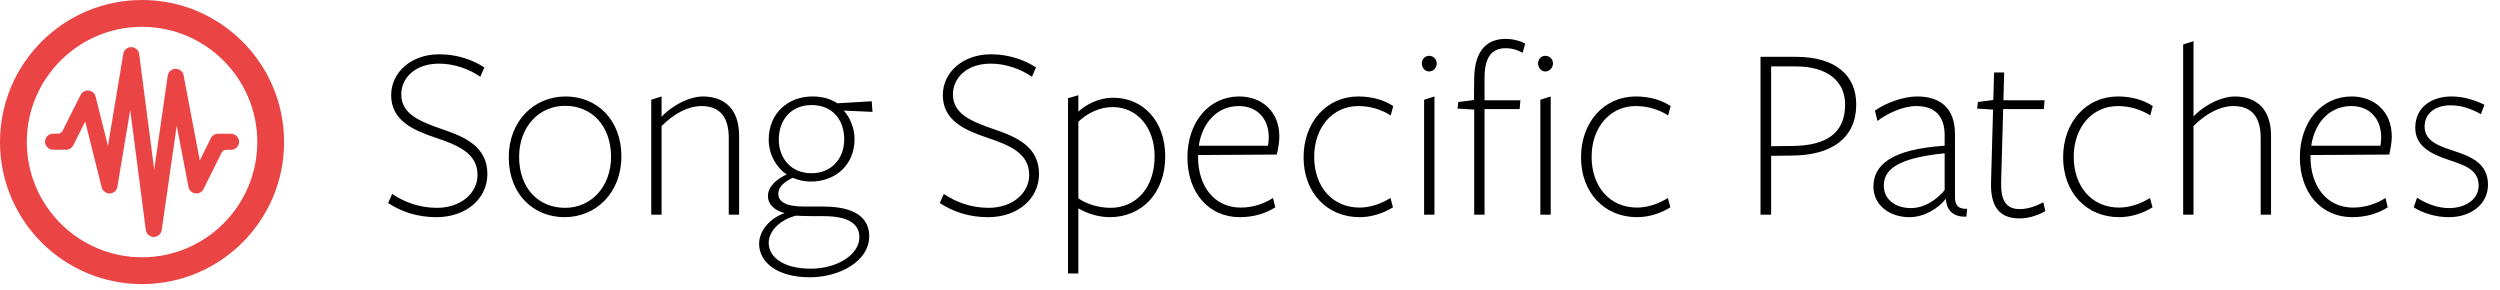
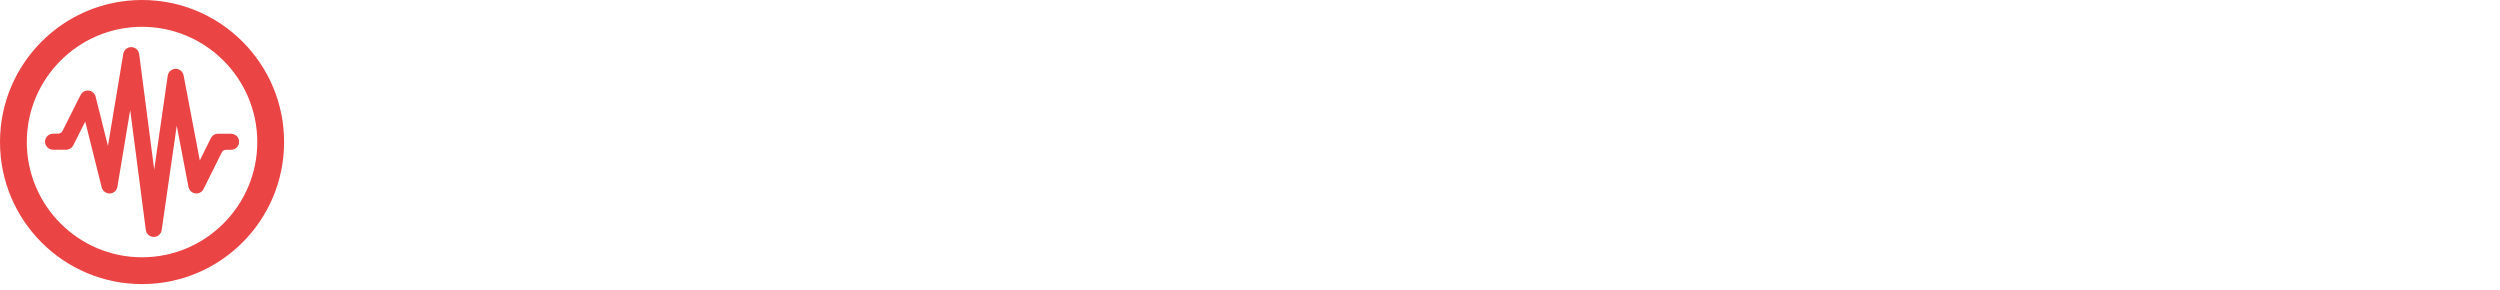
<svg xmlns="http://www.w3.org/2000/svg" width="396" height="46" viewBox="0 0 396 46" fill="none">
-   <path d="M69.2 32.92C66.44 32.92 64 32 62.12 30.72L61.48 32.16C63.56 33.52 66.08 34.4 69.12 34.4C73.88 34.4 77.2 31.44 77.2 27.56C77.2 23.24 73.64 21.68 70.08 20.48C66.36 19.2 63.56 18 63.56 14.96C63.56 12.44 65.64 10.08 69.56 10.08C71.84 10.08 74.24 10.88 76.08 12.16L76.72 10.68C74.88 9.48 72.44 8.6 69.56 8.6C65.2 8.6 61.96 11.4 61.96 15.08C61.96 19.12 65.52 20.64 68.96 21.8C72.72 23.04 75.64 24.36 75.64 27.72C75.64 30.52 73.08 32.92 69.2 32.92ZM98.428 24.76C98.428 18.96 94.548 15.28 89.588 15.28C84.628 15.28 80.588 19.12 80.588 24.92C80.588 30.72 84.468 34.4 89.428 34.4C94.388 34.4 98.428 30.56 98.428 24.76ZM96.788 24.84C96.788 29.56 93.668 32.92 89.508 32.92C85.308 32.92 82.228 29.84 82.228 24.84C82.228 20.12 85.348 16.76 89.508 16.76C93.668 16.76 96.788 19.84 96.788 24.84ZM117.075 34V21.48C117.075 17.44 114.915 15.28 111.315 15.28C109.555 15.28 106.915 16.32 104.795 18.48V15.28L103.155 15.8V34H104.795V19.96C106.795 17.96 109.035 16.8 111.115 16.8C114.075 16.8 115.435 18.6 115.435 21.84V34H117.075ZM123.363 22.12C123.363 19 125.283 16.64 128.563 16.64C131.923 16.64 133.723 19.04 133.723 22.08C133.723 25.12 131.723 27.44 128.523 27.44C125.243 27.44 123.363 25 123.363 22.12ZM126.083 34.16C127.363 34.24 129.163 34.24 130.443 34.24C134.043 34.24 136.123 35.24 136.123 37.6C136.123 40.32 132.603 42.56 128.443 42.56C124.163 42.56 121.763 40.8 121.763 38.44C121.763 36.64 123.523 34.8 126.083 34.16ZM124.283 33.76C122.043 34.52 120.243 36.48 120.243 38.6C120.243 41.64 123.243 43.92 128.283 43.92C132.963 43.92 137.683 41.4 137.683 37.4C137.683 34.64 135.603 32.72 130.443 32.72C130.643 32.72 127.403 32.72 127.403 32.72C124.323 32.72 123.283 31.88 123.283 30.68C123.283 29.52 124.403 28.72 125.563 28.16C126.283 28.48 127.363 28.76 128.403 28.76C132.323 28.76 135.363 26.16 135.363 22C135.363 20.44 134.683 18.6 133.643 17.52L138.203 17.72L138.083 16.04L132.643 16.36C131.763 15.8 130.563 15.28 128.683 15.28C124.843 15.28 121.763 17.92 121.763 22.12C121.763 24.6 123.083 26.6 124.603 27.64C123.123 28.32 121.643 29.48 121.643 31.04C121.643 32.4 122.683 33.32 124.283 33.76ZM156.583 32.92C153.823 32.92 151.383 32 149.503 30.72L148.863 32.16C150.943 33.52 153.463 34.4 156.503 34.4C161.263 34.4 164.583 31.44 164.583 27.56C164.583 23.24 161.023 21.68 157.463 20.48C153.743 19.2 150.943 18 150.943 14.96C150.943 12.44 153.023 10.08 156.943 10.08C159.223 10.08 161.623 10.88 163.463 12.16L164.103 10.68C162.263 9.48 159.823 8.6 156.943 8.6C152.583 8.6 149.343 11.4 149.343 15.08C149.343 19.12 152.903 20.64 156.343 21.8C160.103 23.04 163.023 24.36 163.023 27.72C163.023 30.52 160.463 32.92 156.583 32.92ZM170.811 17.68V15.08L169.171 15.56V43.32H170.811V33C172.051 33.76 173.971 34.4 175.771 34.4C180.851 34.4 184.571 30.6 184.571 24.76C184.571 19.16 181.051 15.48 176.331 15.48C173.971 15.48 171.931 16.64 170.811 17.68ZM170.811 19.28C172.171 17.96 174.171 16.96 176.211 16.96C180.251 16.96 182.891 20.32 182.891 24.76C182.891 29.68 180.011 32.92 175.891 32.92C174.011 32.92 171.971 32.28 170.811 31.4V19.28ZM189.768 24.56L202.248 24.48C202.448 23.68 202.648 22.48 202.648 21.6C202.648 17.68 199.888 15.28 196.288 15.28C191.488 15.28 188.088 19.36 188.088 24.92C188.088 30.48 191.408 34.4 196.408 34.4C198.648 34.4 200.568 33.76 202.008 32.84L201.648 31.36C200.328 32.2 198.608 32.88 196.528 32.88C192.328 32.88 189.768 29.48 189.768 24.84V24.56ZM189.888 23.08C190.448 19.36 192.848 16.8 196.248 16.8C199.168 16.8 200.968 18.84 200.968 21.72C200.968 22.16 200.928 22.64 200.848 23.08H189.888ZM220.647 32.84L220.247 31.36C218.927 32.2 217.127 32.88 215.367 32.88C211.007 32.88 208.167 29.52 208.167 24.84C208.167 20.2 211.047 16.8 215.167 16.8C217.207 16.8 218.967 17.44 220.287 18.28L220.687 16.8C219.247 15.84 217.327 15.28 215.167 15.28C210.127 15.28 206.487 19.36 206.487 24.92C206.487 30.48 210.167 34.4 215.367 34.4C217.287 34.4 219.167 33.76 220.647 32.84ZM227.579 10.04C227.579 9.44 227.099 8.84 226.379 8.84C225.659 8.84 225.219 9.44 225.219 10.04C225.219 10.68 225.659 11.32 226.379 11.32C227.099 11.32 227.579 10.68 227.579 10.04ZM227.219 34V15.28L225.579 15.8V34H227.219ZM245.993 10.04C245.993 9.44 245.513 8.84 244.793 8.84C244.073 8.84 243.633 9.44 243.633 10.04C243.633 10.68 244.073 11.32 244.793 11.32C245.513 11.32 245.993 10.68 245.993 10.04ZM241.593 6.88C240.793 6.48 239.673 6.16 238.513 6.16C235.713 6.16 233.593 7.76 233.513 12.36L233.473 15.84L230.993 16.16L230.873 17.2L233.513 17.36V34H235.153V17.28H240.713L240.833 15.88H235.153V12.28C235.153 9.12 236.273 7.64 238.473 7.64C239.593 7.64 240.353 7.92 241.193 8.36L241.593 6.88ZM245.633 34V15.28L243.993 15.8V34H245.633ZM264.592 32.84L264.192 31.36C262.872 32.2 261.072 32.88 259.312 32.88C254.952 32.88 252.112 29.52 252.112 24.84C252.112 20.2 254.992 16.8 259.112 16.8C261.152 16.8 262.912 17.44 264.232 18.28L264.632 16.8C263.192 15.84 261.272 15.28 259.112 15.28C254.072 15.28 250.432 19.36 250.432 24.92C250.432 30.48 254.112 34.4 259.312 34.4C261.232 34.4 263.112 33.76 264.592 32.84ZM294.026 16.52C294.026 11.96 290.786 9 284.466 9C283.866 9 278.866 9 278.866 9V34H280.546V24.68L284.026 24.64C290.186 24.56 294.026 21.84 294.026 16.52ZM292.266 16.56C292.266 21.16 289.226 23.04 284.026 23.12L280.546 23.16V10.52C280.546 10.52 283.866 10.52 284.466 10.52C289.386 10.52 292.266 12.8 292.266 16.56ZM308.031 30.12C306.871 31.52 304.951 32.96 302.671 32.96C300.351 32.96 298.391 31.68 298.391 29.4C298.391 26.72 300.871 25 308.031 24.28V30.12ZM308.231 31.52C308.351 33.56 309.671 34.4 311.471 34.32L311.591 33.08C309.951 33.12 309.671 32.28 309.671 31.16C309.671 31.16 309.671 21.44 309.671 21.24C309.671 16.96 307.151 15.28 303.671 15.28C301.471 15.28 298.671 16.32 296.991 17.52L297.391 19.16C298.831 18.04 301.351 16.8 303.551 16.8C306.671 16.8 308.031 18.6 308.031 21.4C308.031 21.6 308.031 23.08 308.031 23.08C299.551 23.64 296.751 26.16 296.751 29.56C296.751 32.44 299.231 34.4 302.471 34.4C304.831 34.4 307.071 32.96 308.191 31.52H308.231ZM323.981 33.44L323.661 32.04C322.541 32.64 321.261 33.12 319.941 33.12C317.781 33.12 316.901 31.8 316.981 28.8L317.301 17.28H323.741L323.861 15.88H317.341L317.461 11.48H315.861L315.741 15.84L313.301 16.16L313.181 17.2L315.701 17.36L315.381 28.76C315.261 32.48 316.501 34.6 319.901 34.6C321.221 34.6 322.741 34.16 323.981 33.44ZM340.959 32.84L340.559 31.36C339.239 32.2 337.439 32.88 335.679 32.88C331.319 32.88 328.479 29.52 328.479 24.84C328.479 20.2 331.359 16.8 335.479 16.8C337.519 16.8 339.279 17.44 340.599 18.28L340.999 16.8C339.559 15.84 337.639 15.28 335.479 15.28C330.439 15.28 326.799 19.36 326.799 24.92C326.799 30.48 330.479 34.4 335.679 34.4C337.599 34.4 339.479 33.76 340.959 32.84ZM359.732 34V21.48C359.732 17.44 357.572 15.28 353.972 15.28C352.212 15.28 349.572 16.28 347.452 18.44V6.52L345.812 7.04V34H347.452V19.96C349.452 17.96 351.692 16.8 353.772 16.8C356.732 16.8 358.092 18.6 358.092 21.84V34H359.732ZM365.979 24.56L378.459 24.48C378.659 23.68 378.859 22.48 378.859 21.6C378.859 17.68 376.099 15.28 372.499 15.28C367.699 15.28 364.299 19.36 364.299 24.92C364.299 30.48 367.619 34.4 372.619 34.4C374.859 34.4 376.779 33.76 378.219 32.84L377.859 31.36C376.539 32.2 374.819 32.88 372.739 32.88C368.539 32.88 365.979 29.48 365.979 24.84V24.56ZM366.099 23.08C366.659 19.36 369.059 16.8 372.459 16.8C375.379 16.8 377.179 18.84 377.179 21.72C377.179 22.16 377.139 22.64 377.059 23.08H366.099ZM394.098 29.24C394.098 25.88 391.378 24.8 388.858 23.96C386.458 23.16 384.058 22.44 384.058 20.04C384.058 18 385.698 16.68 388.178 16.68C389.898 16.68 391.458 17.24 392.978 18.08L393.538 16.6C392.098 15.88 390.258 15.28 388.338 15.28C385.178 15.28 382.578 16.96 382.578 20.24C382.578 23.28 385.298 24.44 387.738 25.28C390.178 26.12 392.618 26.76 392.618 29.4C392.618 31.72 390.298 32.96 387.978 32.96C386.138 32.96 384.418 32.32 382.858 31.32L382.338 32.84C383.778 33.76 385.818 34.4 387.898 34.4C391.298 34.4 394.098 32.44 394.098 29.24Z" fill="black" />
  <path d="M24.358 37.529H24.346C23.709 37.525 23.176 37.051 23.094 36.417L20.625 17.426L18.597 29.584C18.497 30.18 17.993 30.624 17.393 30.646C16.826 30.661 16.252 30.27 16.107 29.68L13.501 19.253L11.611 23.007C11.394 23.436 10.928 23.723 10.447 23.723H8.449C7.748 23.723 7.148 23.175 7.133 22.474C7.122 21.758 7.696 21.176 8.408 21.176H9.195C9.493 21.176 9.769 21.009 9.903 20.74L12.77 15.04C13.009 14.562 13.534 14.287 14.049 14.346C14.578 14.406 15.014 14.786 15.145 15.304L17.099 23.119L19.529 8.526C19.634 7.911 20.163 7.464 20.786 7.464C20.793 7.464 20.801 7.464 20.808 7.464C21.438 7.475 21.968 7.949 22.046 8.575L24.425 26.866L26.568 11.994C26.658 11.379 27.176 10.916 27.799 10.901C27.81 10.901 27.817 10.901 27.828 10.901C28.44 10.901 28.966 11.334 29.081 11.938L31.646 25.415L33.402 21.885C33.618 21.452 34.058 21.18 34.543 21.18H36.56C37.261 21.18 37.861 21.728 37.876 22.429C37.887 23.145 37.313 23.727 36.601 23.727H35.822C35.52 23.727 35.248 23.898 35.114 24.166L32.243 29.938C32 30.43 31.467 30.709 30.93 30.631C30.39 30.557 29.954 30.147 29.853 29.606L27.996 19.909L25.614 36.436C25.524 37.062 24.988 37.529 24.358 37.529Z" fill="#EA4444" />
  <path d="M22.5 4.246C32.566 4.246 40.754 12.434 40.754 22.5C40.754 32.566 32.566 40.754 22.5 40.754C12.434 40.754 4.246 32.566 4.246 22.5C4.246 12.434 12.434 4.246 22.5 4.246ZM22.5 0C10.074 0 0 10.074 0 22.5C0 34.926 10.074 45 22.5 45C34.926 45 45 34.926 45 22.5C45 10.074 34.926 0 22.5 0Z" fill="#EA4444" />
</svg>